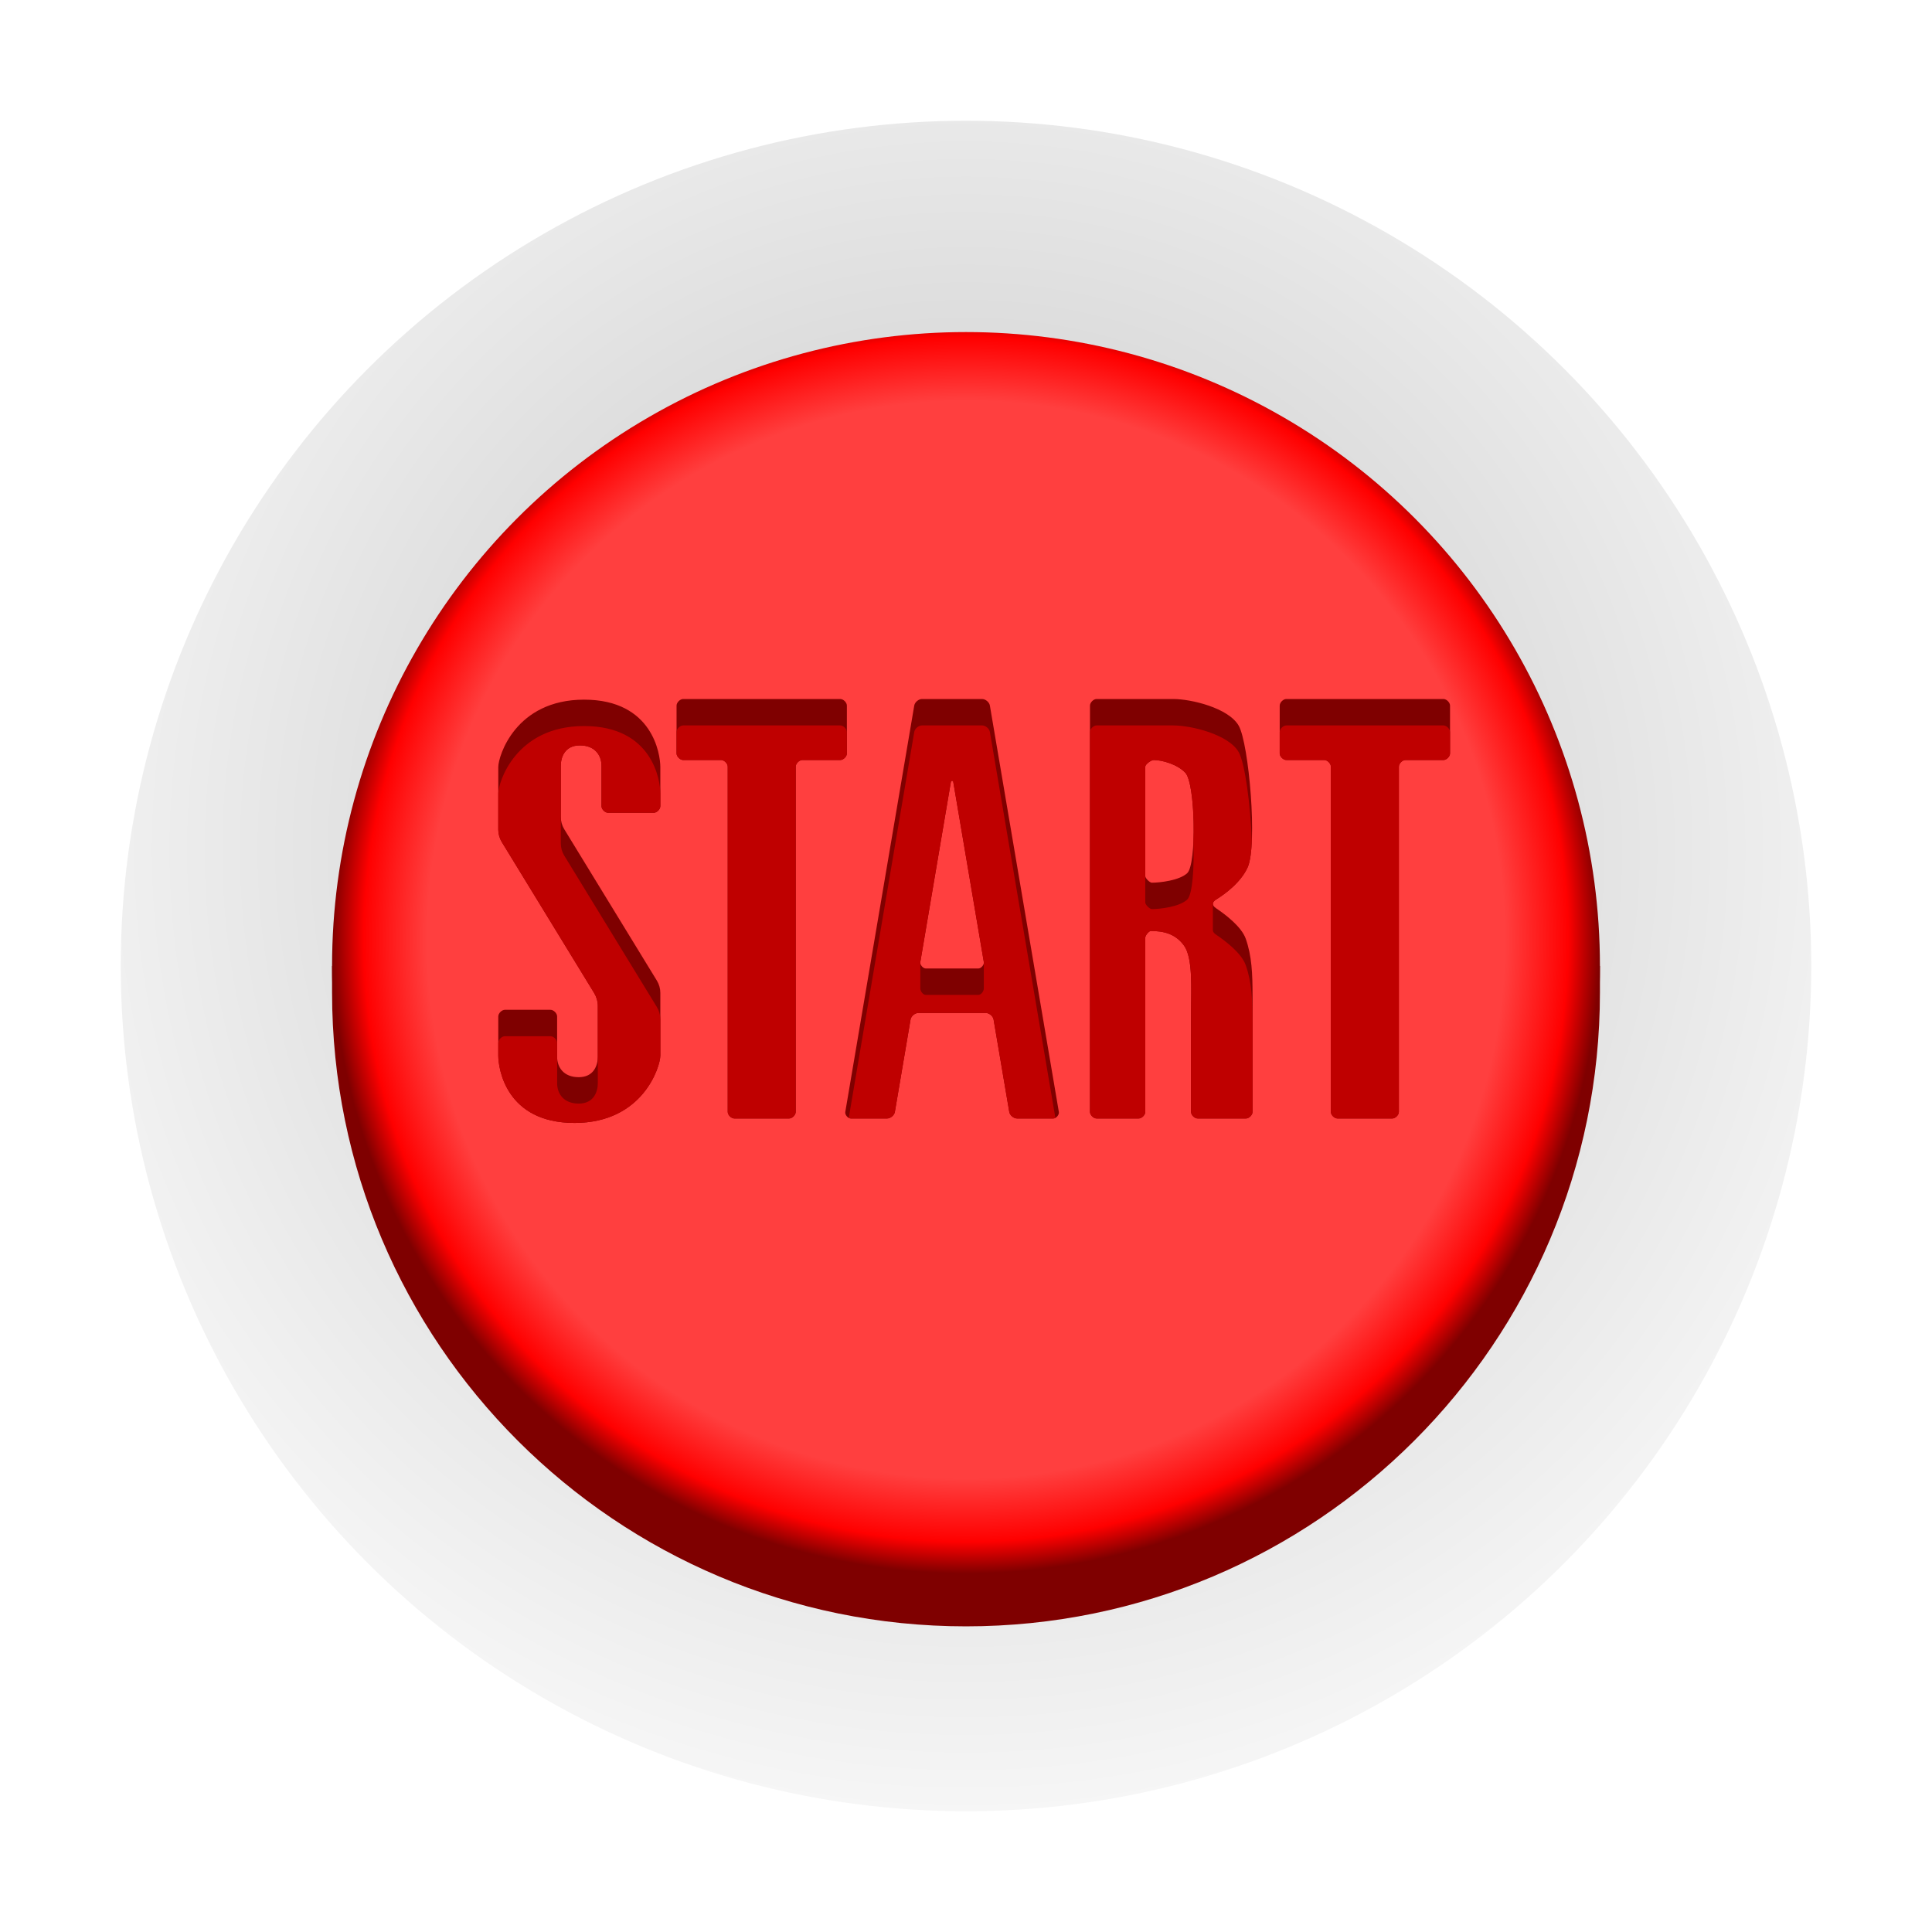
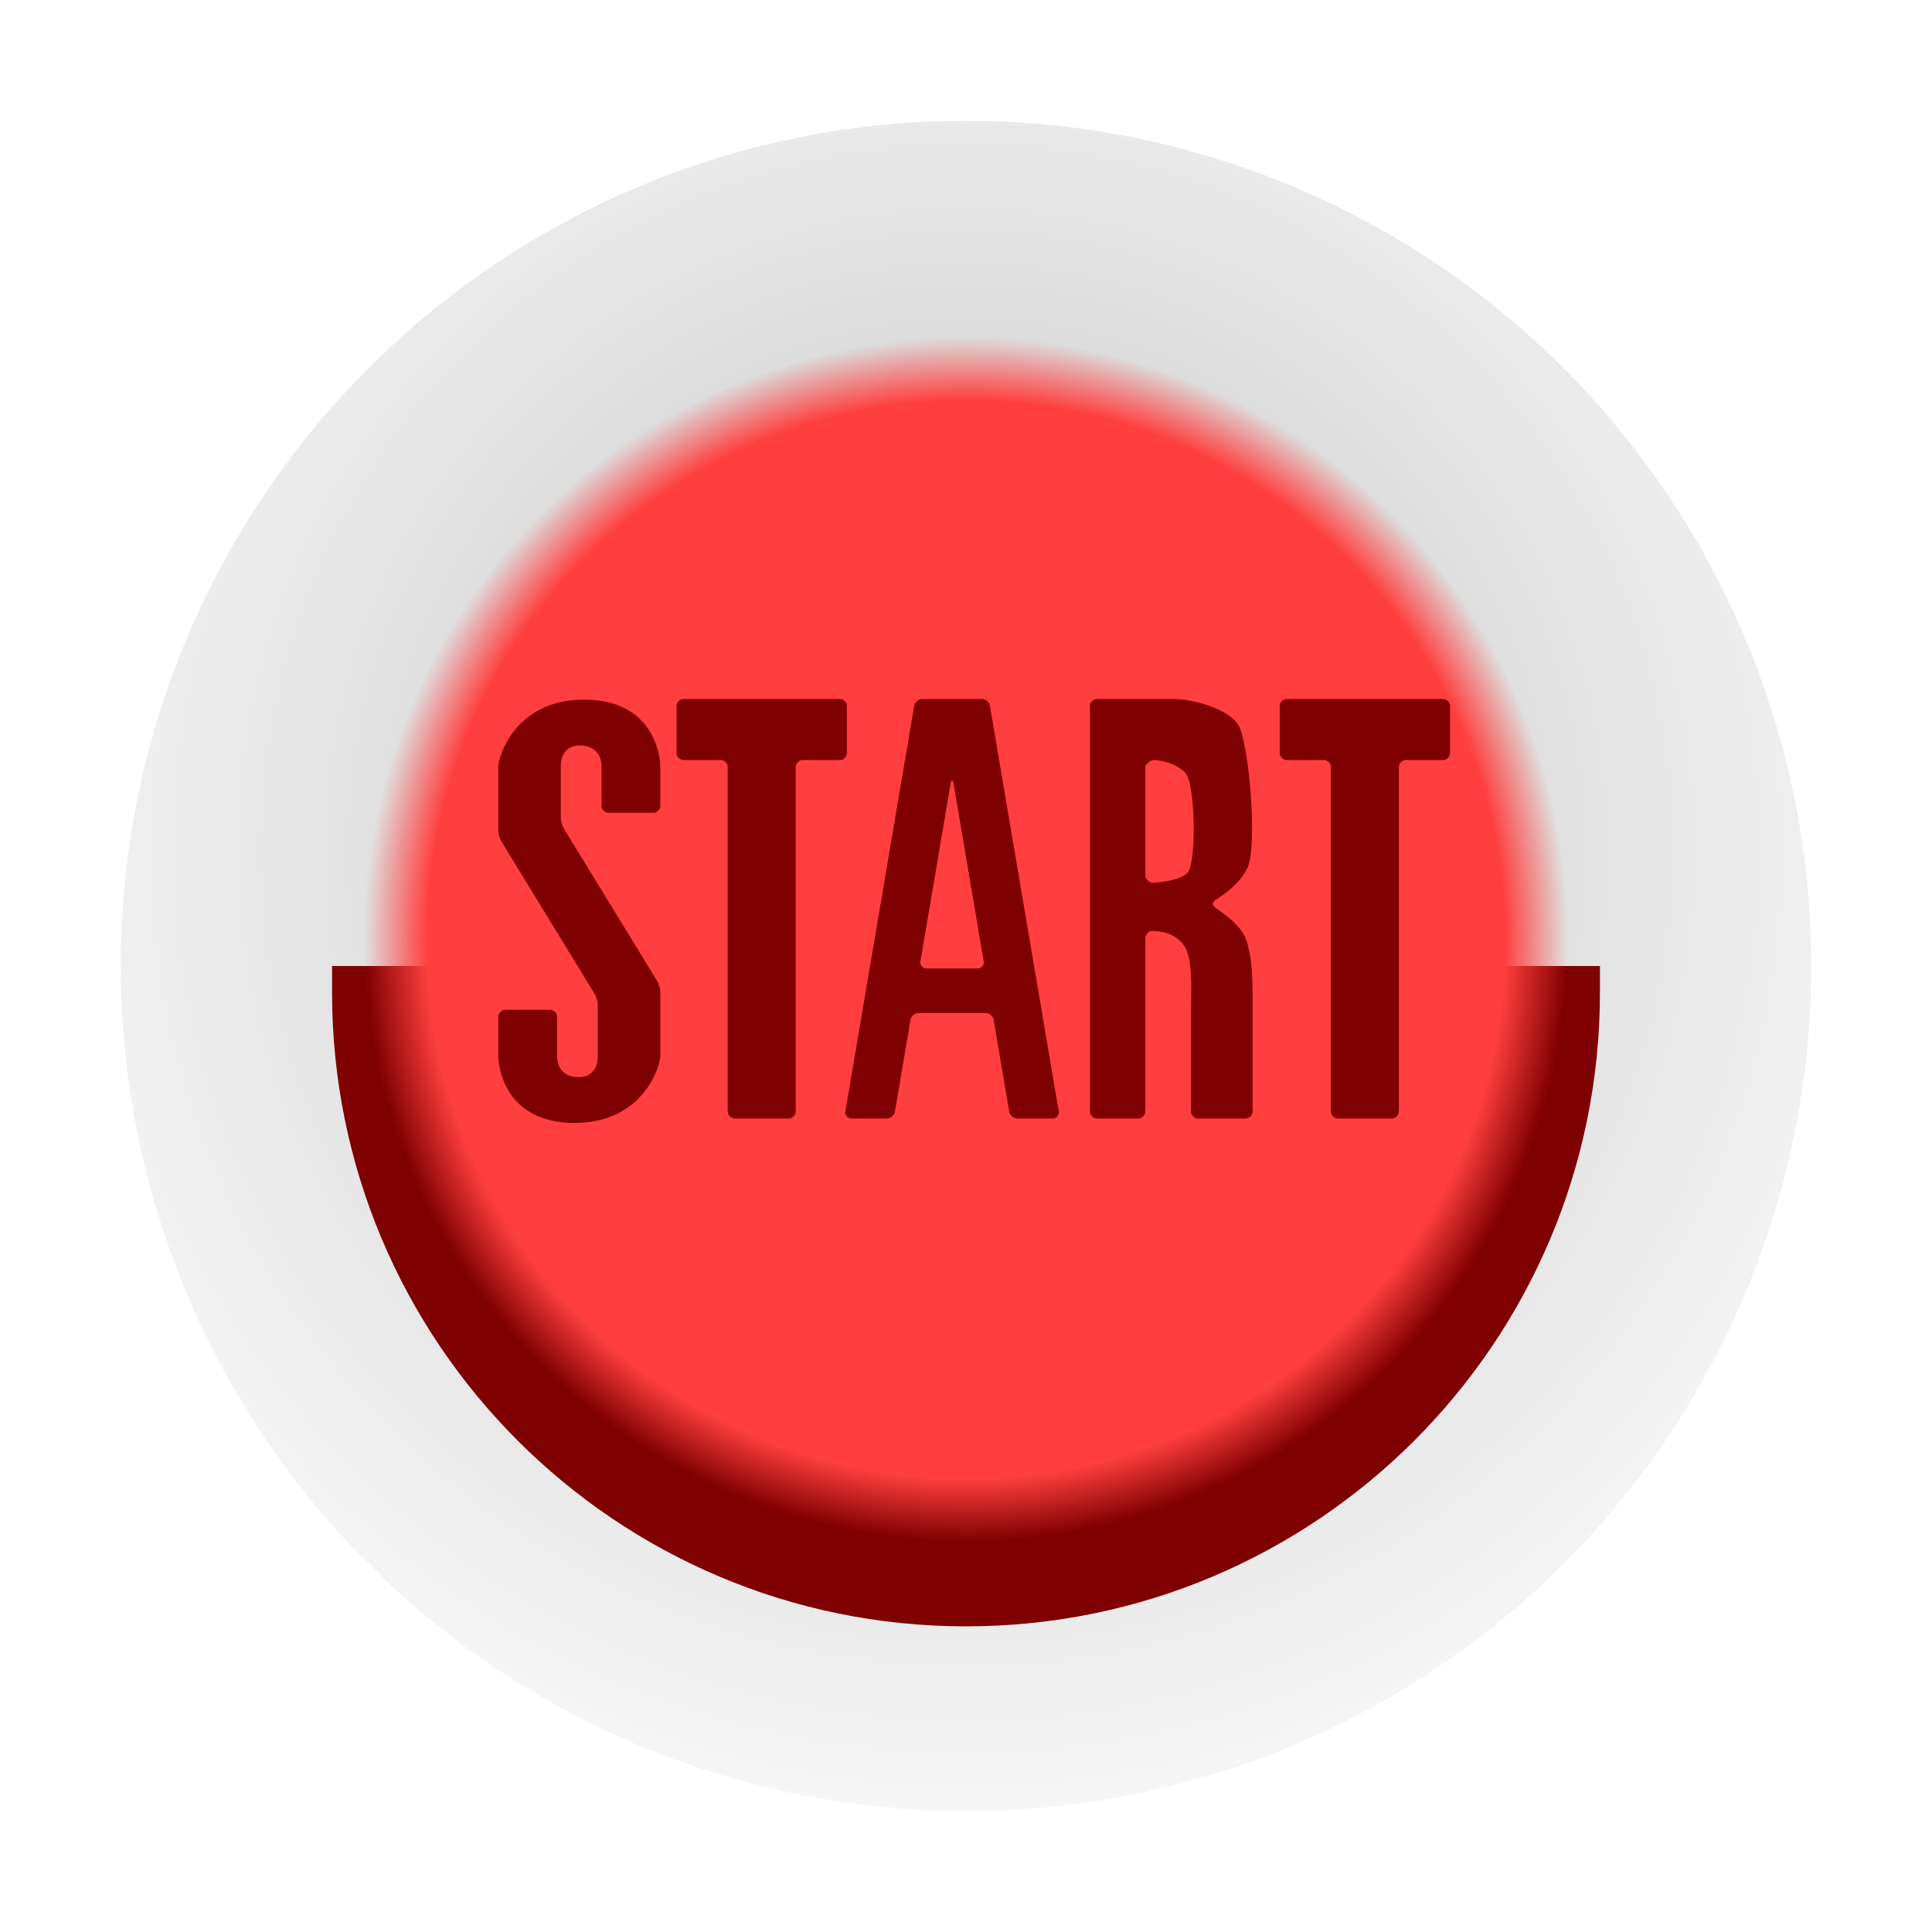
<svg xmlns="http://www.w3.org/2000/svg" xmlns:xlink="http://www.w3.org/1999/xlink" id="svg2" version="1.1" height="256" width="256" viewBox="0 0 256 256">
  <defs id="defs4">
    <linearGradient id="linearGradient4285">
      <stop id="stop4287" offset="0" style="stop-color:#ff3f3f;stop-opacity:1;" />
      <stop id="stop4297" offset="0.85" style="stop-color:#ff3f3f;stop-opacity:1;" />
      <stop id="stop4293" offset="0.95" style="stop-color:#ff3f3f;stop-opacity:0;" />
      <stop id="stop4289" offset="1" style="stop-color:#ff3f3f;stop-opacity:0;" />
    </linearGradient>
    <linearGradient id="linearGradient4273">
      <stop id="stop4275" offset="0" style="stop-color:#ff0000;stop-opacity:1;" />
      <stop id="stop4281" offset="0.95" style="stop-color:#ff0000;stop-opacity:1;" />
      <stop id="stop4277" offset="1" style="stop-color:#7f0000;stop-opacity:1;" />
    </linearGradient>
    <linearGradient id="linearGradient4427">
      <stop id="stop4429" offset="0" style="stop-color:#000000;stop-opacity:1;" />
      <stop id="stop4431" offset="1" style="stop-color:#000000;stop-opacity:0;" />
    </linearGradient>
    <radialGradient id="radialGradient4279" xlink:href="#linearGradient4273" cx="128" cy="124" fx="128" fy="124" r="96" gradientUnits="userSpaceOnUse" />
    <radialGradient id="radialGradient4291" xlink:href="#linearGradient4285" cx="128" cy="124" fx="128" fy="124" r="96" gradientUnits="userSpaceOnUse" />
    <radialGradient id="radialGradient4433" xlink:href="#linearGradient4427" cx="128" cy="114.759" fx="128" fy="114.759" r="128" gradientUnits="userSpaceOnUse" gradientTransform="matrix(1.328,0,0,1.328,-41.947,-41.947)" />
  </defs>
  <g id="layer1">
    <g id="g4510" transform="matrix(0.875,0,0,0.875,16,16)">
      <circle r="128" cy="128" cx="128" id="path3625" style="opacity:0.25;fill:url(#radialGradient4433);fill-opacity:1;stroke:none;stroke-width:1;stroke-linecap:butt;stroke-miterlimit:4;stroke-dasharray:none;stroke-opacity:1" />
      <path id="circle4220" d="m 32,128 0,4 c 0,53.019 42.981,96 96,96 53.019,0 96,-42.981 96,-96 l 0,-4 z" style="opacity:1;fill:#7f0000;fill-opacity:1;stroke:none;stroke-width:1;stroke-linecap:butt;stroke-miterlimit:4;stroke-dasharray:none;stroke-opacity:1" />
-       <circle r="96" cy="128" cx="128" id="path3336" style="opacity:1;fill:url(#radialGradient4279);fill-opacity:1;stroke:none;stroke-width:1;stroke-linecap:butt;stroke-miterlimit:4;stroke-dasharray:none;stroke-opacity:1" />
      <circle r="96" cy="124" cx="128" id="path4283" style="opacity:1;fill:url(#radialGradient4291);fill-opacity:1;stroke:none;stroke-width:1;stroke-linecap:butt;stroke-miterlimit:4;stroke-dasharray:none;stroke-opacity:1" />
      <path d="m 175.506,88.568 0,7.241 c 0,0.471 0.529,1 1,1 l 5.748,0 c 0.471,0 1,0.529 1,1 l -2e-5,52.283 c 0,0.471 0.529,1 1,1 l 8.297,0 c 0.471,0 1,-0.528 1,-1 l -1.1e-4,-52.283 c 0,-0.472 0.529,-1 1,-1 l 5.748,0 c 0.471,0 1,-0.528 1,-1 l 0,-7.241 c 0,-0.471 -0.529,-1 -1,-1 l -23.793,0 c -0.471,0 -1,0.528 -1,1 z m -91.338,0 0,7.241 c 0,0.471 0.529,1 1,1 l 5.748,0 c 0.472,0 1,0.529 1,1 l -1.6e-5,52.283 c 0,0.471 0.529,1 1,1 l 8.297,0 c 0.471,0 1,-0.528 1,-1 l -1.1e-4,-52.283 c 0,-0.472 0.529,-1 1,-1 l 5.748,0 c 0.471,0 1,-0.528 1,-1 l 0,-7.241 c 0,-0.471 -0.529,-1 -1,-1 l -23.793,0 c -0.471,0 -1,0.528 -1,1 z M 65.083,134.634 58.17,134.634 c -0.471,3e-5 -1,0.529 -1,1 l 0,5.929 c 0,1.935 1.155,10.202 11.55,10.202 10.395,0 12.993,-8.566 12.993,-10.202 l 1.3e-5,-9.491 c 10e-7,-0.639 -0.184,-1.3 -0.517,-1.845 L 67.142,107.253 c -0.328,-0.537 -0.502,-1.191 -0.502,-1.82 l 0,-7.758 c 0,-1.251 0.577,-3.08 2.887,-3.08 2.31,0 3.273,1.528 3.272,3.08 l 0,6.122 c 0,0.471 0.529,1 1,1 l 6.913,2.4e-4 c 0.471,2e-5 1,-0.529 1,-1 l 0,-5.929 c 0,-1.935 -1.155,-10.202 -11.55,-10.202 -10.395,0 -12.993,8.566 -12.993,10.203 l -1.4e-5,9.49 c -10e-7,0.648 0.194,1.317 0.532,1.87 l 13.972,22.84 c 0.35,0.572 0.568,1.259 0.568,1.929 l 0,7.758 c 0,1.251 -0.577,3.08 -2.887,3.08 -2.31,0 -3.272,-1.528 -3.272,-3.08 l -9.4e-5,-6.121 c -7e-6,-0.472 -0.529,-1 -1,-1 z M 146.775,88.568 146.775,150.092 c 0,0.471 0.529,1 1,1 l 6.373,0 c 0.471,0 1,-0.528 1,-1 l 3.7e-4,-26.393 c 0,-0.333 0.555,-1 0.833,-1 1.886,0 3.726,0.395 5.038,2.213 1.382,1.916 1.058,6.77 1.058,10.011 L 162.078,150.092 c 0,0.471 0.529,1 1,1 l 7.316,0 c 0.471,0 1,-0.528 1,-1 l 0,-17.572 c 0,-3.296 -0.104,-6.052 -1.038,-8.667 -0.644,-1.802 -3.052,-3.634 -4.486,-4.599 -0.647,-0.435 -0.649,-0.912 0.009,-1.321 1.39,-0.863 3.721,-2.573 4.766,-4.859 1.54,-3.369 0.192,-18.768 -1.348,-21.463 C 167.757,88.916 162.085,87.568 159.383,87.568 l -11.608,0 c -0.471,0 -1,0.529 -1,1 z m 8.374,25.816 c 0,0.333 0.667,1 1,1 1.219,0 4.165,-0.335 5.352,-1.443 1.444,-1.347 1.251,-13.571 -0.289,-15.207 -1.205,-1.28 -3.51,-1.925 -4.78,-1.925 -0.428,0 -1.283,0.667 -1.283,1 z m -29.09,-14.339 4.639,27.348 c 0.072,0.424 -0.402,0.984 -0.832,0.984 l -7.951,0 c -0.43,0 -0.904,-0.561 -0.832,-0.984 l 4.641,-27.348 c 0.019,-0.11 0.317,-0.11 0.336,0 z m -16.34,50.062 c -0.072,0.424 0.402,0.984 0.832,0.984 l 5.508,0 c 0.509,0 1.083,-0.482 1.168,-0.984 l 2.377,-14.008 c 0.085,-0.501 0.657,-0.984 1.166,-0.984 l 10.24,0 c 0.509,0 1.081,0.483 1.166,0.984 l 2.377,14.008 c 0.085,0.502 0.659,0.984 1.168,0.984 l 5.508,0 c 0.43,0 0.904,-0.561 0.832,-0.984 L 131.615,88.553 c -0.085,-0.502 -0.659,-0.984 -1.168,-0.984 l -9.115,0 c -0.509,0 -1.083,0.482 -1.168,0.984 z" style="fill:#7f0000;fill-opacity:1;fill-rule:evenodd;stroke:none;stroke-width:1px;stroke-linecap:butt;stroke-linejoin:miter;stroke-opacity:1" id="path3557" />
-       <path id="path3620" d="m 85.168,91.568 c -0.471,0 -1,0.529 -1,1 l 0,3.24 c 0,0.471 0.529,1 1,1 l 5.748,0 c 0.472,0 1,0.528 1,1 l 0,4 0,48.283 c 0,0.471 0.529,1 1,1 l 8.297,0 c 0.471,0 1,-0.529 1,-1 l 0,-48.283 0,-4 c 0,-0.472 0.528,-1 1,-1 l 5.748,0 c 0.471,0 1,-0.529 1,-1 l 0,-3.24 c 0,-0.471 -0.529,-1 -1,-1 z m 36.164,0 c -0.509,0 -1.083,0.482 -1.168,0.984 l -9.918,58.451 c 0.099,0.053 0.203,0.088 0.305,0.088 l 5.508,0 c 0.509,0 1.083,-0.482 1.168,-0.984 l 2.377,-14.008 c 0.085,-0.501 0.657,-0.984 1.166,-0.984 l 10.24,0 c 0.509,0 1.081,0.483 1.166,0.984 l 2.377,14.008 c 0.085,0.502 0.659,0.984 1.168,0.984 l 5.508,0 c 0.101,0 0.206,-0.035 0.305,-0.088 l -9.918,-58.451 c -0.085,-0.502 -0.659,-0.984 -1.168,-0.984 z m 26.443,0 c -0.471,0 -1,0.529 -1,1 l 0,57.523 c 0,0.471 0.529,1 1,1 l 6.373,0 c 0.471,0 1,-0.529 1,-1 l 0,-22.393 0,-4 c 0,-0.333 0.556,-1 0.834,-1 1.886,0 3.725,0.394 5.037,2.213 1.331,1.845 1.083,6.389 1.062,9.619 0.027,1.529 -0.004,3.089 -0.004,4.393 l 0,11.168 c 0,0.471 0.529,1 1,1 l 7.316,0 c 0.471,0 1,-0.529 1,-1 l 0,-13.572 c 0,-3.296 -0.105,-6.051 -1.039,-8.666 -0.644,-1.802 -3.052,-3.635 -4.486,-4.6 -0.322,-0.217 -0.484,-0.444 -0.484,-0.668 0,-0.225 2.3e-4,-3.776 2.3e-4,-4 0,-0.225 0.164,-0.448 0.494,-0.652 1.39,-0.862 3.72,-2.573 4.766,-4.859 0.357,-0.781 0.555,-2.224 0.635,-3.99 -0.186,-5.48 -1.044,-11.831 -1.982,-13.473 -1.54,-2.695 -7.212,-4.043 -9.914,-4.043 z m 28.73,0 c -0.471,0 -1,0.529 -1,1 l 0,3.24 c 0,0.471 0.529,1 1,1 l 5.748,0 c 0.471,0 1,0.528 1,1 l 0,4 0,48.283 c 0,0.471 0.529,1 1,1 l 8.297,0 c 0.471,0 1,-0.529 1,-1 l 0,-48.283 0,-4 c 0,-0.472 0.528,-1 1,-1 l 5.748,0 c 0.471,0 1,-0.529 1,-1 l 0,-3.24 c 0,-0.471 -0.529,-1 -1,-1 z m -106.342,0.096 c -10.395,0 -12.994,8.567 -12.994,10.203 l 0,5.49 c -10e-7,0.648 0.195,1.318 0.533,1.871 l 13.971,22.84 c 0.35,0.572 0.568,1.257 0.568,1.928 l 0,4 0,3.76 0,4 c 0,1.251 -0.577,3.08 -2.887,3.08 -2.31,0 -3.271,-1.528 -3.271,-3.08 l 0,-4 0,-2.123 c -7e-6,-0.472 -0.53,-1 -1.002,-1 l -6.912,0 c -0.471,3e-5 -1,0.529 -1,1 l 0,1.93 c 0,1.935 1.156,10.203 11.551,10.203 10.395,0 12.992,-8.567 12.992,-10.203 l 0,-5.49 c 10e-7,-0.639 -0.184,-1.301 -0.518,-1.846 L 67.143,111.252 c -0.328,-0.537 -0.502,-1.189 -0.502,-1.818 l 0,-4 0,-3.76 0,-3.998 c 0,-1.251 0.577,-3.08 2.887,-3.08 2.31,0 3.273,1.528 3.273,3.08 l 0,4 0,2.121 c 0,0.471 0.529,1 1,1 l 6.912,0 c 0.471,2e-5 1,-0.529 1,-1 l 0,-1.93 c 0,-1.935 -1.154,-10.203 -11.549,-10.203 z m 86.268,5.145 c 1.27,0 3.577,0.646 4.781,1.926 0.992,1.054 1.416,6.477 1.213,10.58 0.159,3.783 -0.122,7.876 -0.924,8.625 -1.187,1.108 -4.135,1.443 -5.354,1.443 -0.333,0 -1,-0.667 -1,-1 l 0,-3.998 0,-12.576 0,-4 c 0,-0.333 0.856,-1 1.283,-1 z m -30.541,3.154 c 0.079,-1e-6 0.159,0.027 0.168,0.082 l 4.639,27.348 0,4 c 0,0.43 -0.402,0.984 -0.832,0.984 l -7.951,0 c -0.43,0 -0.832,-0.555 -0.832,-0.984 l 0,-4 4.641,-27.348 c 0.009,-0.055 0.089,-0.082 0.168,-0.082 z" style="fill:#bf0000;fill-opacity:1;fill-rule:evenodd;stroke:none;stroke-width:1px;stroke-linecap:butt;stroke-linejoin:miter;stroke-opacity:1" />
    </g>
  </g>
</svg>